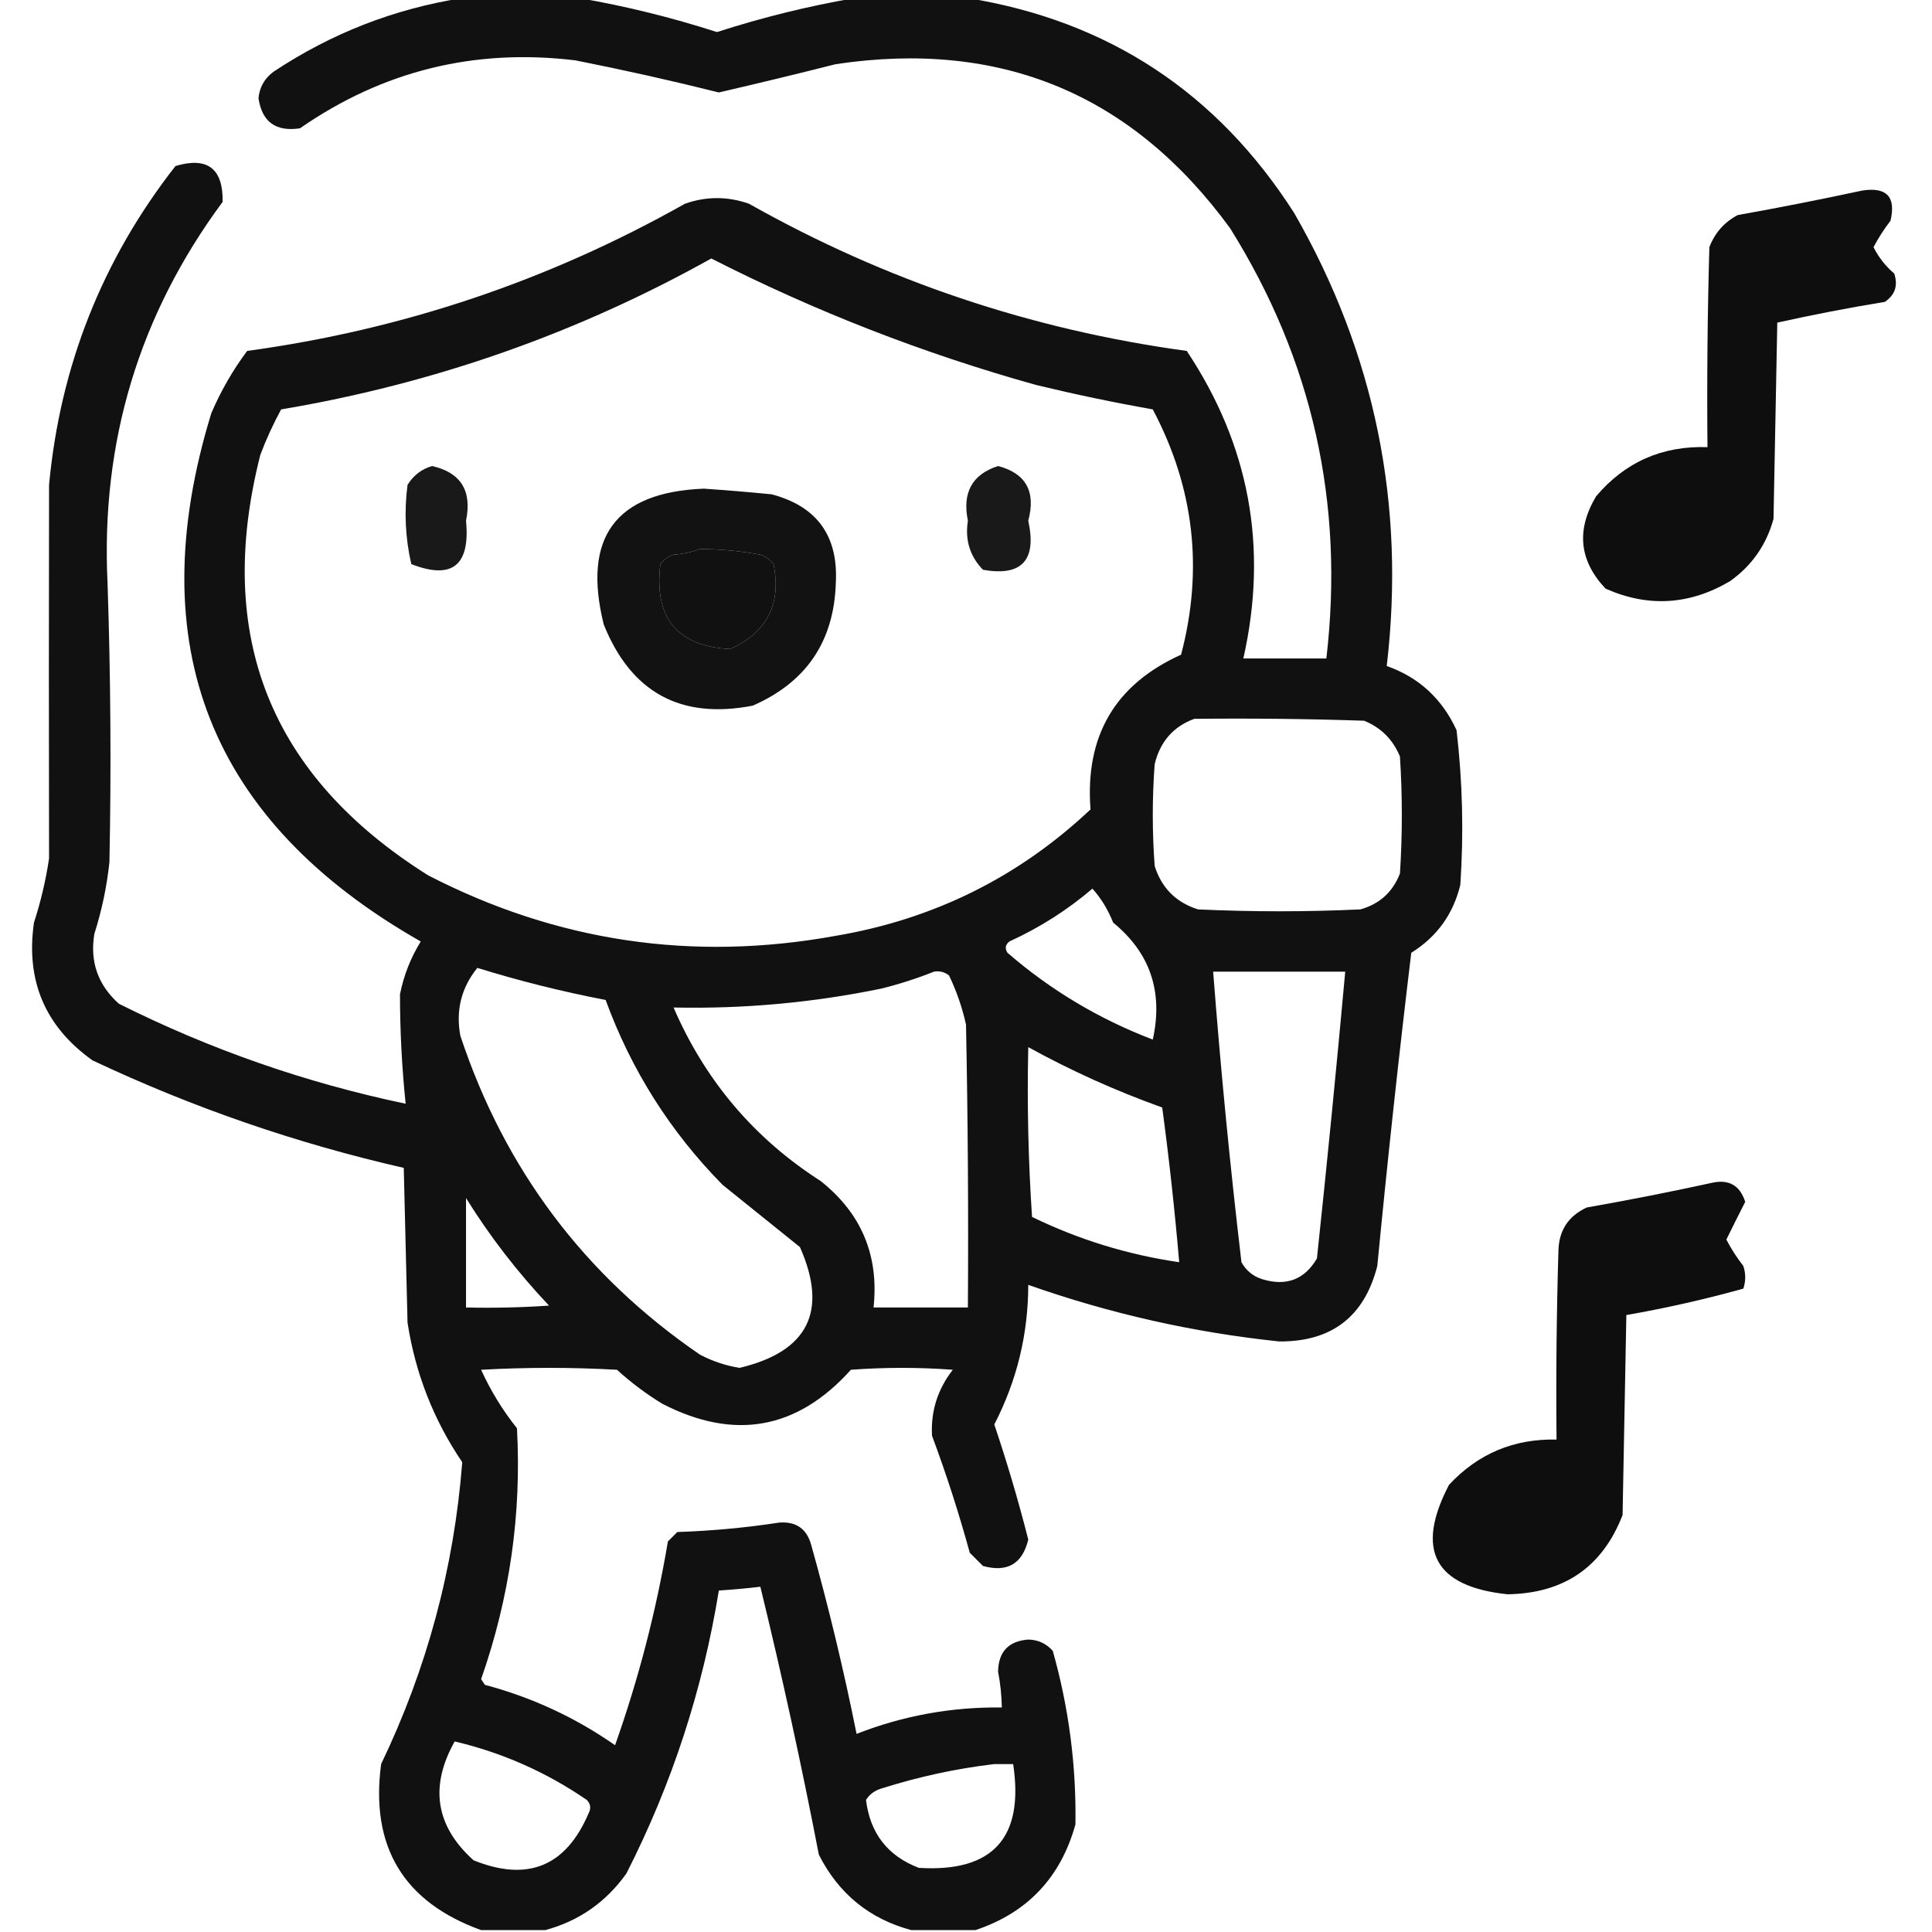
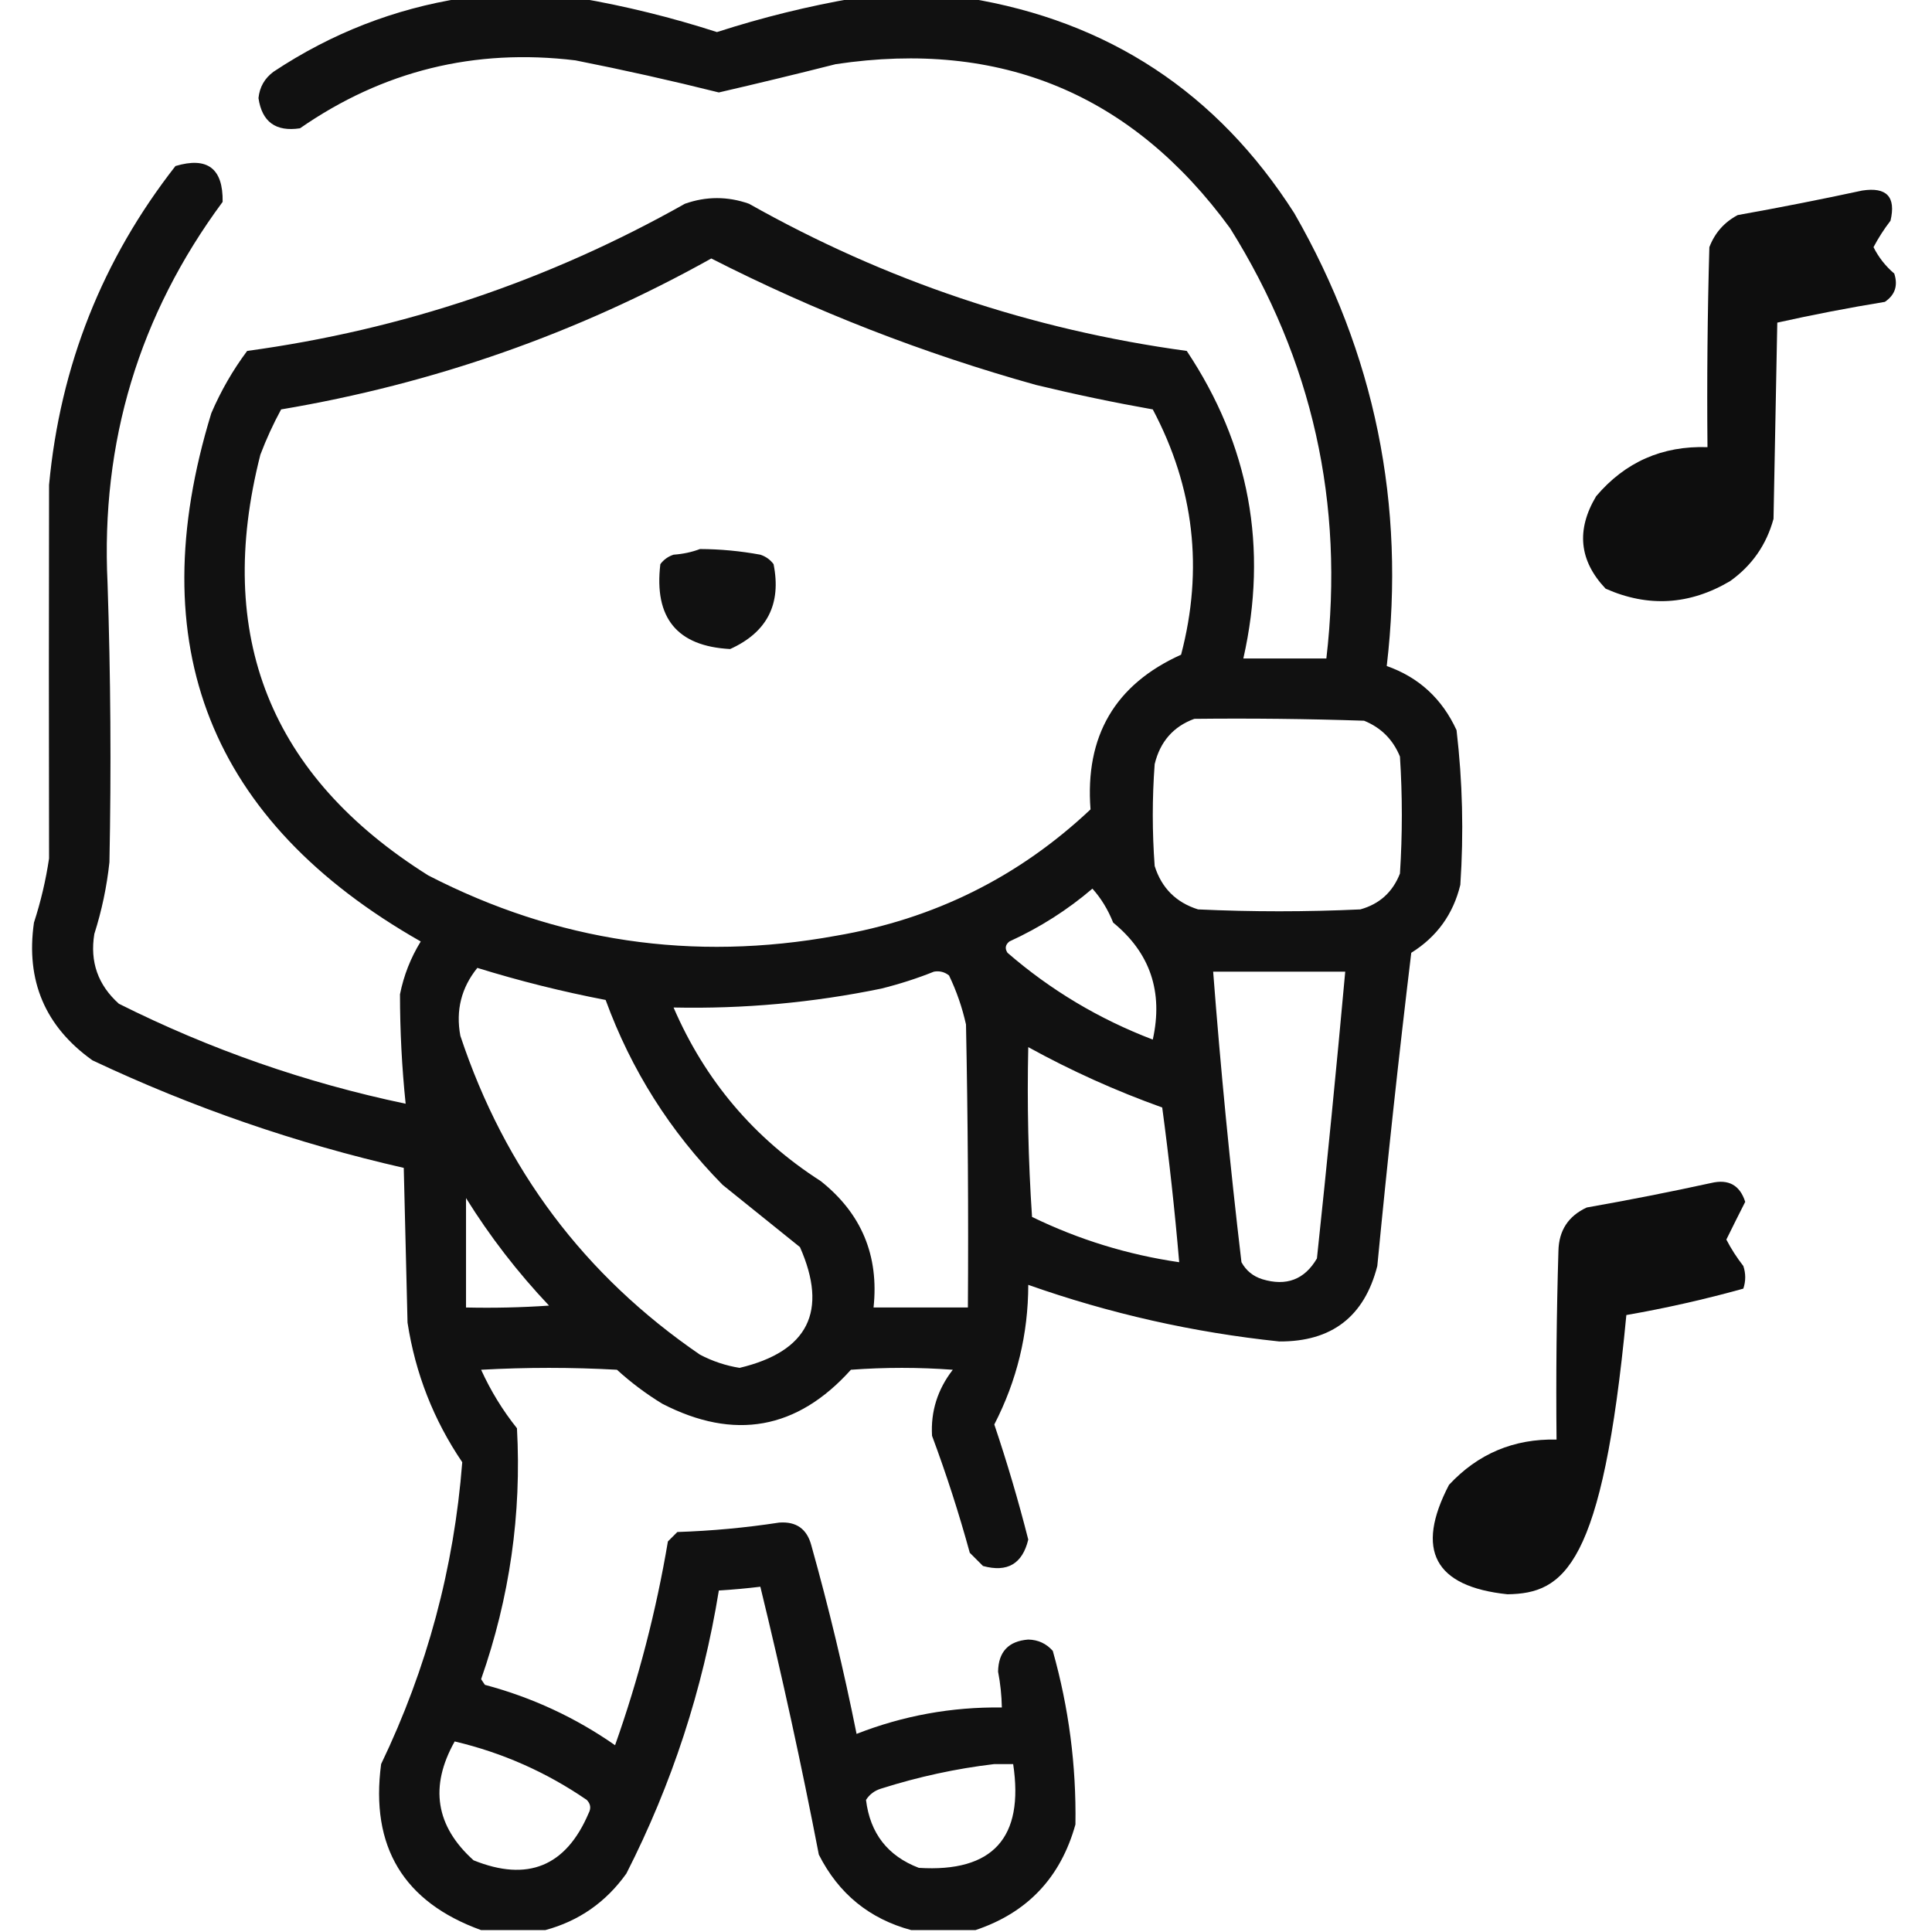
<svg xmlns="http://www.w3.org/2000/svg" style="shape-rendering:geometricPrecision; text-rendering:geometricPrecision; image-rendering:optimizeQuality; fill-rule:evenodd; clip-rule:evenodd" height="512px" width="512px" version="1.1">
  <g>
    <path d="M 122.5,-0.5 C 132.833,-0.5 143.167,-0.5 153.5,-0.5C 165.75,1.604 177.917,4.604 190,8.5C 202.081,4.604 214.247,1.604 226.5,-0.5C 236.5,-0.5 246.5,-0.5 256.5,-0.5C 293.767,5.56 322.6,24.56 343,56.5C 364.368,93.681 372.534,133.681 367.5,176.5C 375.998,179.493 382.164,185.159 386,193.5C 387.593,207.111 387.926,220.777 387,234.5C 385.114,242.274 380.78,248.274 374,252.5C 370.672,280.107 367.672,307.773 365,335.5C 361.573,348.922 352.906,355.589 339,355.5C 316.226,353.112 294.06,348.112 272.5,340.5C 272.486,353.558 269.486,365.891 263.5,377.5C 266.888,387.553 269.888,397.72 272.5,408C 270.954,414.442 266.954,416.775 260.5,415C 259.333,413.833 258.167,412.667 257,411.5C 254.129,401.013 250.795,390.68 247,380.5C 246.625,374.057 248.458,368.223 252.5,363C 243.5,362.333 234.5,362.333 225.5,363C 211.267,378.848 194.6,381.848 175.5,372C 171.217,369.385 167.217,366.385 163.5,363C 151.5,362.333 139.5,362.333 127.5,363C 130.039,368.584 133.206,373.751 137,378.5C 138.247,401.2 135.08,423.366 127.5,445C 127.833,445.5 128.167,446 128.5,446.5C 140.977,449.823 152.477,455.157 163,462.5C 169.23,444.913 173.897,426.913 177,408.5C 177.833,407.667 178.667,406.833 179.5,406C 188.552,405.705 197.552,404.872 206.5,403.5C 211.005,403.167 213.839,405.167 215,409.5C 219.629,426.015 223.629,442.682 227,459.5C 239.355,454.663 252.188,452.329 265.5,452.5C 265.441,449.31 265.107,446.143 264.5,443C 264.597,437.737 267.263,434.904 272.5,434.5C 275.111,434.556 277.278,435.556 279,437.5C 283.247,452.561 285.247,467.894 285,483.5C 281.088,497.577 272.255,506.91 258.5,511.5C 252.833,511.5 247.167,511.5 241.5,511.5C 230.406,508.522 222.24,501.855 217,491.5C 212.408,467.706 207.241,444.039 201.5,420.5C 197.846,420.942 194.179,421.276 190.5,421.5C 186.241,447.777 178.074,472.777 166,496.5C 160.584,504.095 153.417,509.095 144.5,511.5C 138.833,511.5 133.167,511.5 127.5,511.5C 106.93,504.061 98.096,489.395 101,467.5C 113.16,442.194 120.327,415.528 122.5,387.5C 114.905,376.301 110.072,363.967 108,350.5C 107.667,336.833 107.333,323.167 107,309.5C 78.47,302.99 50.97,293.49 24.5,281C 11.956,272.052 6.789,259.885 9,244.5C 10.806,238.944 12.139,233.278 13,227.5C 12.936,194.501 12.936,161.501 13,128.5C 15.953,96.954 27.12,68.787 46.5,44C 54.975,41.474 59.142,44.641 59,53.5C 36.86,83.431 26.693,117.097 28.5,154.5C 29.326,179.165 29.493,203.831 29,228.5C 28.306,234.971 26.973,241.304 25,247.5C 23.786,254.858 25.953,261.024 31.5,266C 55.683,278.117 81.016,286.95 107.5,292.5C 106.503,282.85 106.003,273.184 106,263.5C 106.996,258.508 108.829,253.841 111.5,249.5C 55.623,217.711 37.123,171.045 56,109.5C 58.535,103.592 61.702,98.092 65.5,93C 106.674,87.386 145.341,74.386 181.5,54C 187.167,52 192.833,52 198.5,54C 234.659,74.386 273.326,87.386 314.5,93C 331.125,117.962 336.125,145.129 329.5,174.5C 336.833,174.5 344.167,174.5 351.5,174.5C 356.309,133.359 347.809,95.359 326,60.5C 300.071,24.959 265.238,10.459 221.5,17C 211.163,19.615 200.829,22.115 190.5,24.5C 177.934,21.359 165.267,18.526 152.5,16C 125.802,12.758 101.469,18.758 79.5,34C 73.089,34.971 69.422,32.304 68.5,26C 68.795,23.077 70.129,20.743 72.5,19C 87.832,8.825 104.498,2.325 122.5,-0.5 Z M 188.5,68.5 C 215.977,82.497 244.644,93.663 274.5,102C 284.777,104.489 295.11,106.655 305.5,108.5C 316.461,129.192 318.961,150.858 313,173.5C 295.504,181.385 287.504,195.051 289,214.5C 269.983,232.425 247.483,243.591 221.5,248C 183.625,254.905 147.625,249.572 113.5,232C 71.598,205.689 56.765,168.522 69,120.5C 70.559,116.381 72.393,112.381 74.5,108.5C 114.934,101.691 152.934,88.357 188.5,68.5 Z M 185.5,145.5 C 190.874,145.523 196.207,146.023 201.5,147C 202.931,147.465 204.097,148.299 205,149.5C 207.129,160.076 203.296,167.576 193.5,172C 179.454,171.268 173.287,163.768 175,149.5C 175.903,148.299 177.069,147.465 178.5,147C 181.036,146.814 183.369,146.314 185.5,145.5 Z M 316.5,190.5 C 331.504,190.333 346.504,190.5 361.5,191C 366,192.833 369.167,196 371,200.5C 371.667,210.833 371.667,221.167 371,231.5C 369.073,236.428 365.573,239.594 360.5,241C 346.167,241.667 331.833,241.667 317.5,241C 311.667,239.167 307.833,235.333 306,229.5C 305.333,220.5 305.333,211.5 306,202.5C 307.451,196.533 310.951,192.533 316.5,190.5 Z M 289.5,235.5 C 291.78,238.028 293.614,241.028 295,244.5C 304.804,252.512 308.304,262.845 305.5,275.5C 291.247,270.054 278.414,262.387 267,252.5C 266.251,251.365 266.417,250.365 267.5,249.5C 275.575,245.807 282.909,241.141 289.5,235.5 Z M 126.5,256.5 C 137.655,259.955 148.988,262.789 160.5,265C 167.297,283.599 177.63,299.933 191.5,314C 198.333,319.5 205.167,325 212,330.5C 219.5,347.5 214.167,358.167 196,362.5C 192.334,361.913 188.834,360.746 185.5,359C 154.921,338.064 133.754,309.897 122,274.5C 120.745,267.773 122.245,261.773 126.5,256.5 Z M 247.5,257.5 C 248.978,257.238 250.311,257.571 251.5,258.5C 253.497,262.657 254.997,266.99 256,271.5C 256.5,296.498 256.667,321.498 256.5,346.5C 248.167,346.5 239.833,346.5 231.5,346.5C 232.971,332.742 228.304,321.575 217.5,313C 199.858,301.684 186.858,286.351 178.5,267C 197.03,267.396 215.363,265.729 233.5,262C 238.38,260.788 243.047,259.288 247.5,257.5 Z M 321.5,257.5 C 333.167,257.5 344.833,257.5 356.5,257.5C 354.199,282.846 351.699,308.18 349,333.5C 345.723,339.109 340.89,340.942 334.5,339C 332.061,338.226 330.227,336.726 329,334.5C 325.971,308.879 323.471,283.213 321.5,257.5 Z M 272.5,277.5 C 283.851,283.756 295.684,289.089 308,293.5C 309.83,307.132 311.33,320.799 312.5,334.5C 298.89,332.519 285.89,328.519 273.5,322.5C 272.501,307.515 272.167,292.515 272.5,277.5 Z M 123.5,317.5 C 129.822,327.671 137.155,337.171 145.5,346C 138.174,346.5 130.841,346.666 123.5,346.5C 123.5,336.833 123.5,327.167 123.5,317.5 Z M 120.5,461.5 C 133.137,464.485 144.803,469.652 155.5,477C 156.517,478.049 156.684,479.216 156,480.5C 149.999,494.616 139.832,498.782 125.5,493C 115.444,483.955 113.777,473.455 120.5,461.5 Z M 263.5,467.5 C 265.167,467.5 266.833,467.5 268.5,467.5C 271.441,487.056 263.107,496.222 243.5,495C 235.249,491.85 230.583,485.85 229.5,477C 230.444,475.523 231.777,474.523 233.5,474C 243.43,470.849 253.43,468.683 263.5,467.5 Z" fill="#000000" style="opacity:0.933" />
  </g>
  <g>
    <path d="M 493.5,50.5 C 500,49.499 502.5,52.165 501,58.5C 499.303,60.699 497.803,63.032 496.5,65.5C 497.851,68.196 499.684,70.53 502,72.5C 503.036,75.68 502.203,78.18 499.5,80C 489.908,81.57 480.408,83.403 471,85.5C 470.667,102.833 470.333,120.167 470,137.5C 468.118,144.378 464.285,149.878 458.5,154C 447.782,160.338 436.782,161.005 425.5,156C 418.492,148.6 417.659,140.433 423,131.5C 430.692,122.432 440.525,118.098 452.5,118.5C 452.333,100.83 452.5,83.163 453,65.5C 454.442,61.725 456.942,58.892 460.5,57C 471.668,54.999 482.668,52.833 493.5,50.5 Z" fill="#000000" style="opacity:0.943" />
  </g>
  <g>
-     <path d="M 114.5,123.5 C 122.131,125.234 125.131,130.067 123.5,138C 124.651,149.872 119.818,153.705 109,149.5C 107.409,142.608 107.076,135.608 108,128.5C 109.563,125.977 111.73,124.31 114.5,123.5 Z" fill="#000000" style="opacity:0.9" />
-   </g>
+     </g>
  <g>
-     <path d="M 264.5,123.5 C 271.9,125.45 274.567,130.283 272.5,138C 274.799,148.474 270.799,152.807 260.5,151C 257.034,147.425 255.7,143.092 256.5,138C 254.967,130.545 257.634,125.712 264.5,123.5 Z" fill="#000000" style="opacity:0.9" />
-   </g>
+     </g>
  <g>
-     <path d="M 186.5,129.5 C 192.502,129.909 198.502,130.409 204.5,131C 216.512,134.186 222.178,142.019 221.5,154.5C 221.019,169.96 213.686,180.793 199.5,187C 180.422,190.711 167.255,183.544 160,165.5C 154.27,142.43 163.104,130.43 186.5,129.5 Z M 185.5,145.5 C 183.369,146.314 181.036,146.814 178.5,147C 177.069,147.465 175.903,148.299 175,149.5C 173.287,163.768 179.454,171.268 193.5,172C 203.296,167.576 207.129,160.076 205,149.5C 204.097,148.299 202.931,147.465 201.5,147C 196.207,146.023 190.874,145.523 185.5,145.5 Z" fill="#000000" style="opacity:0.929" />
-   </g>
+     </g>
  <g>
-     <path d="M 453.5,313.5 C 458.093,312.418 461.093,314.085 462.5,318.5C 460.793,321.856 459.127,325.19 457.5,328.5C 458.767,330.944 460.267,333.277 462,335.5C 462.667,337.5 462.667,339.5 462,341.5C 451.8,344.34 441.467,346.674 431,348.5C 430.667,366.167 430.333,383.833 430,401.5C 424.663,415.27 414.496,422.27 399.5,422.5C 380.149,420.467 374.983,410.8 384,393.5C 391.682,385.244 401.182,381.244 412.5,381.5C 412.333,364.83 412.5,348.163 413,331.5C 413.117,326.098 415.617,322.264 420.5,320C 431.674,318.031 442.674,315.864 453.5,313.5 Z" fill="#000000" style="opacity:0.942" />
+     <path d="M 453.5,313.5 C 458.093,312.418 461.093,314.085 462.5,318.5C 460.793,321.856 459.127,325.19 457.5,328.5C 458.767,330.944 460.267,333.277 462,335.5C 462.667,337.5 462.667,339.5 462,341.5C 451.8,344.34 441.467,346.674 431,348.5C 424.663,415.27 414.496,422.27 399.5,422.5C 380.149,420.467 374.983,410.8 384,393.5C 391.682,385.244 401.182,381.244 412.5,381.5C 412.333,364.83 412.5,348.163 413,331.5C 413.117,326.098 415.617,322.264 420.5,320C 431.674,318.031 442.674,315.864 453.5,313.5 Z" fill="#000000" style="opacity:0.942" />
  </g>
</svg>